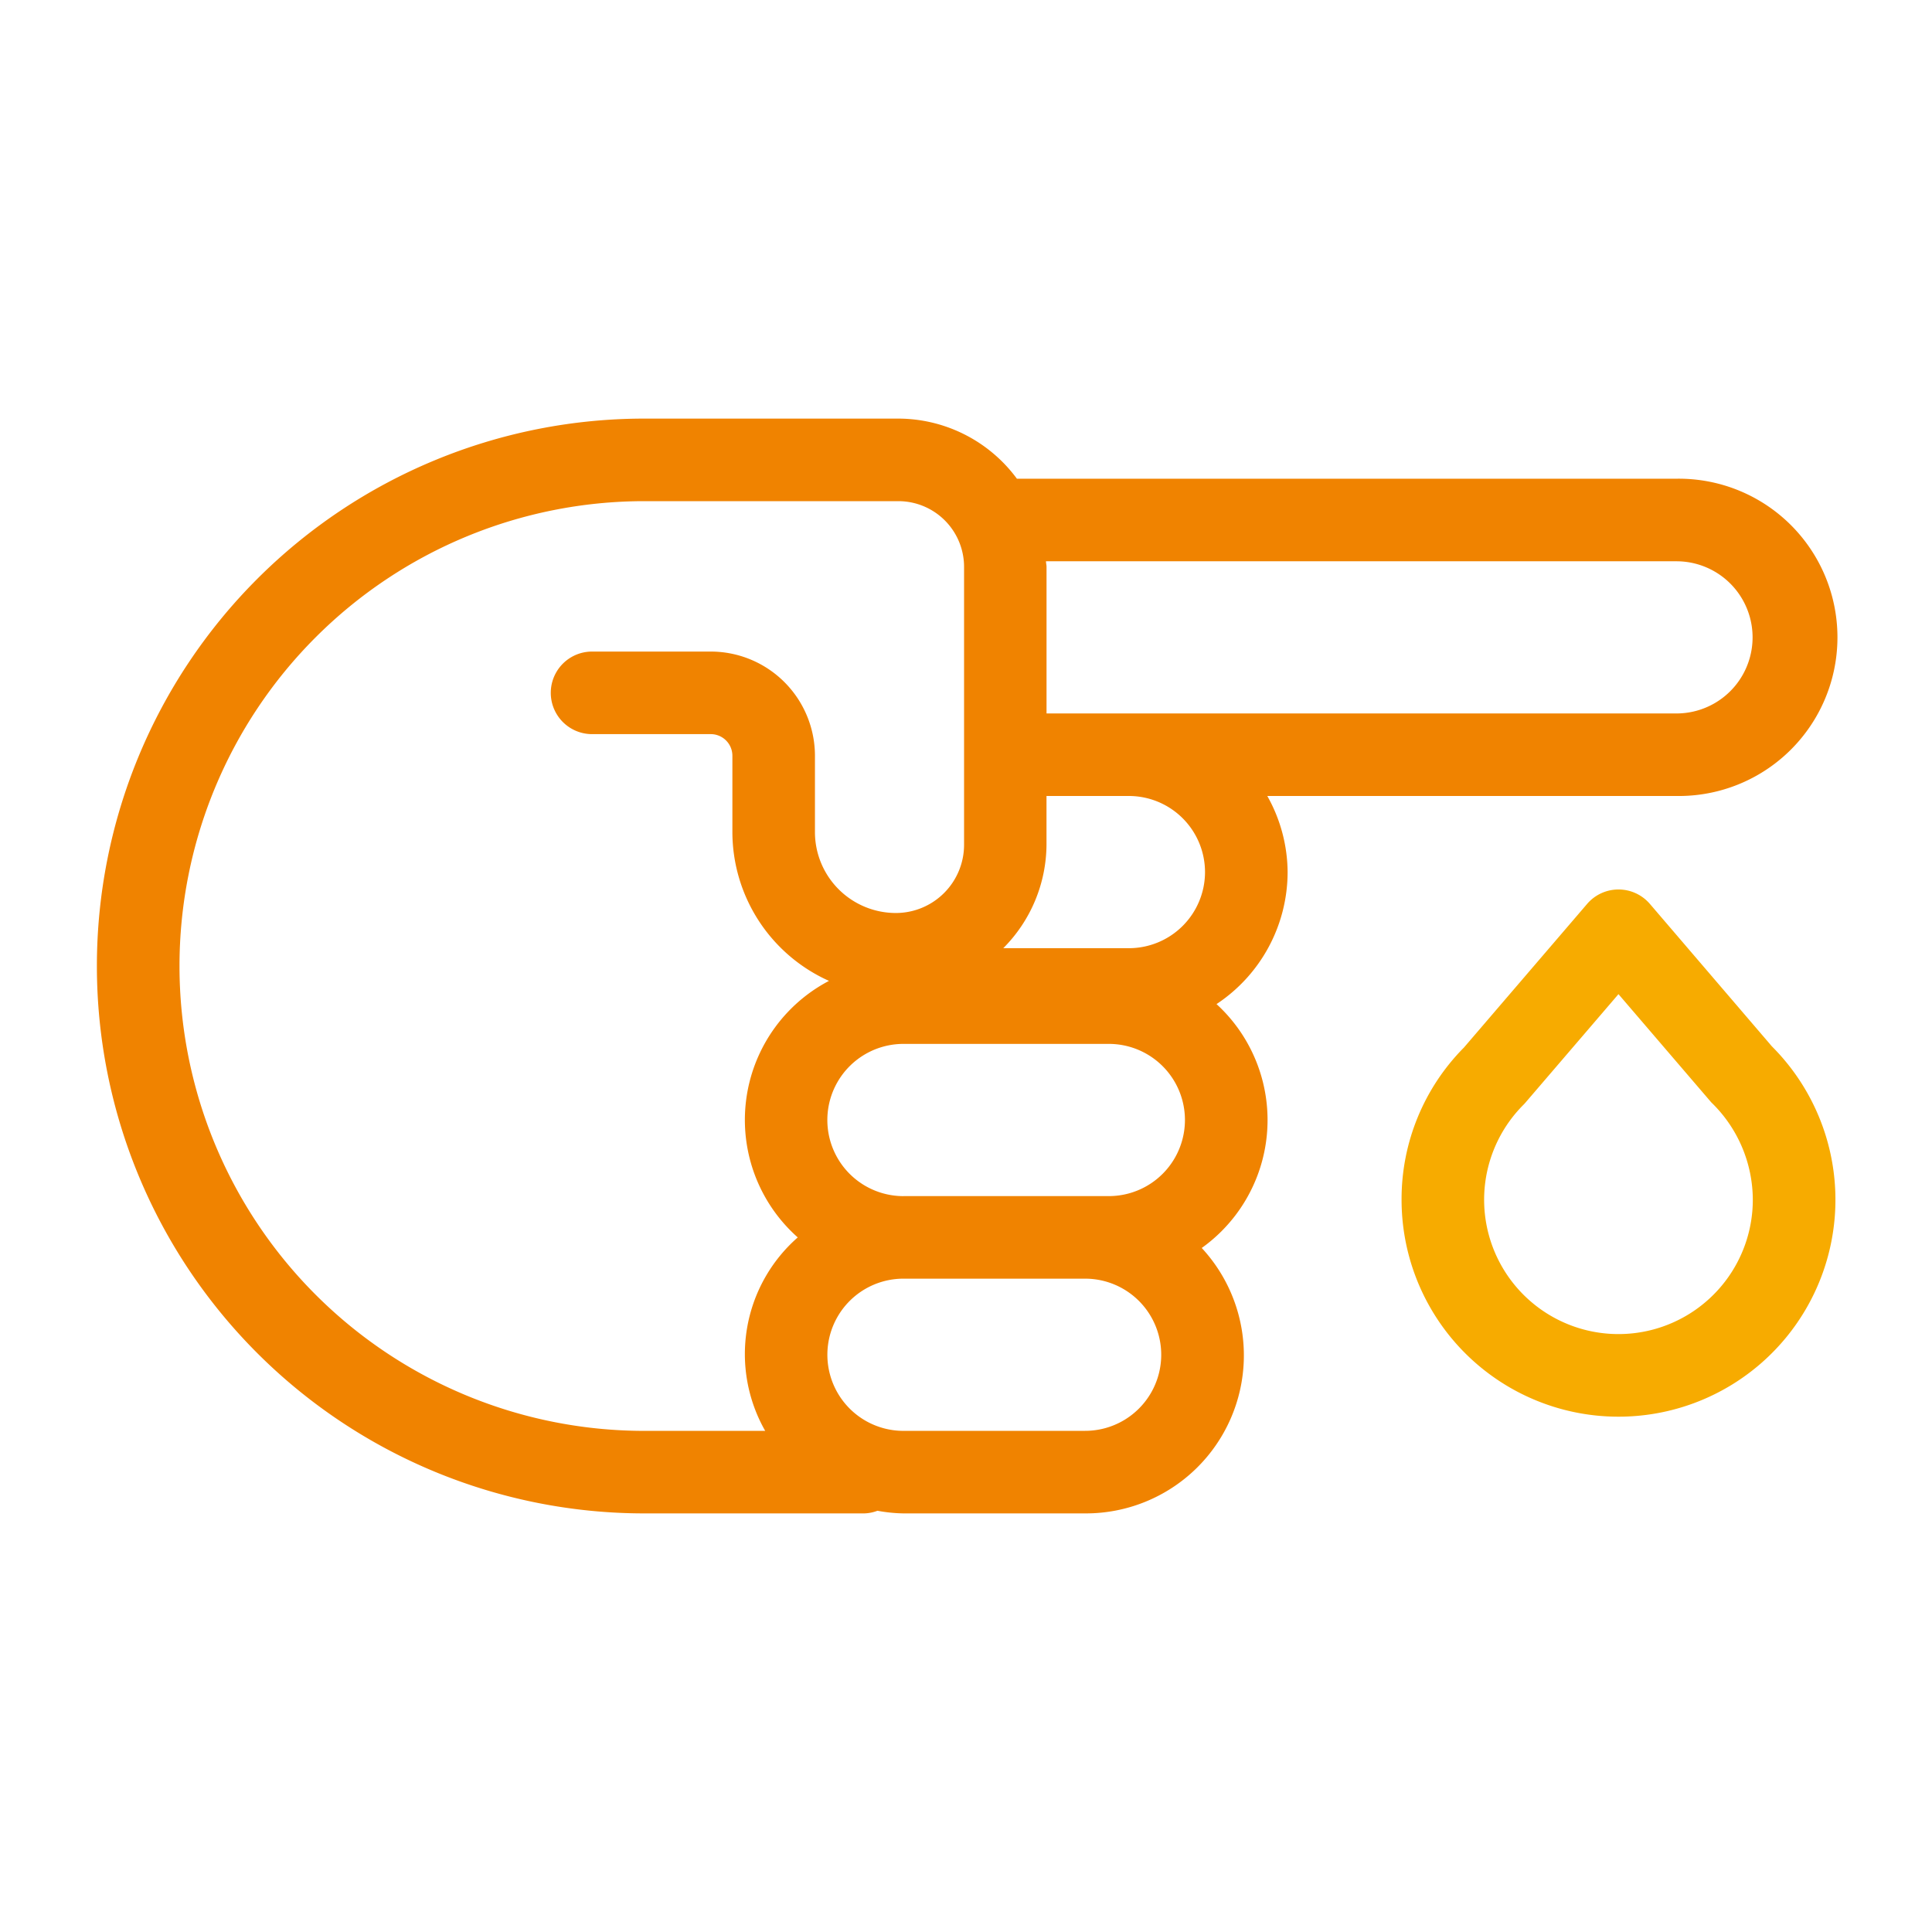
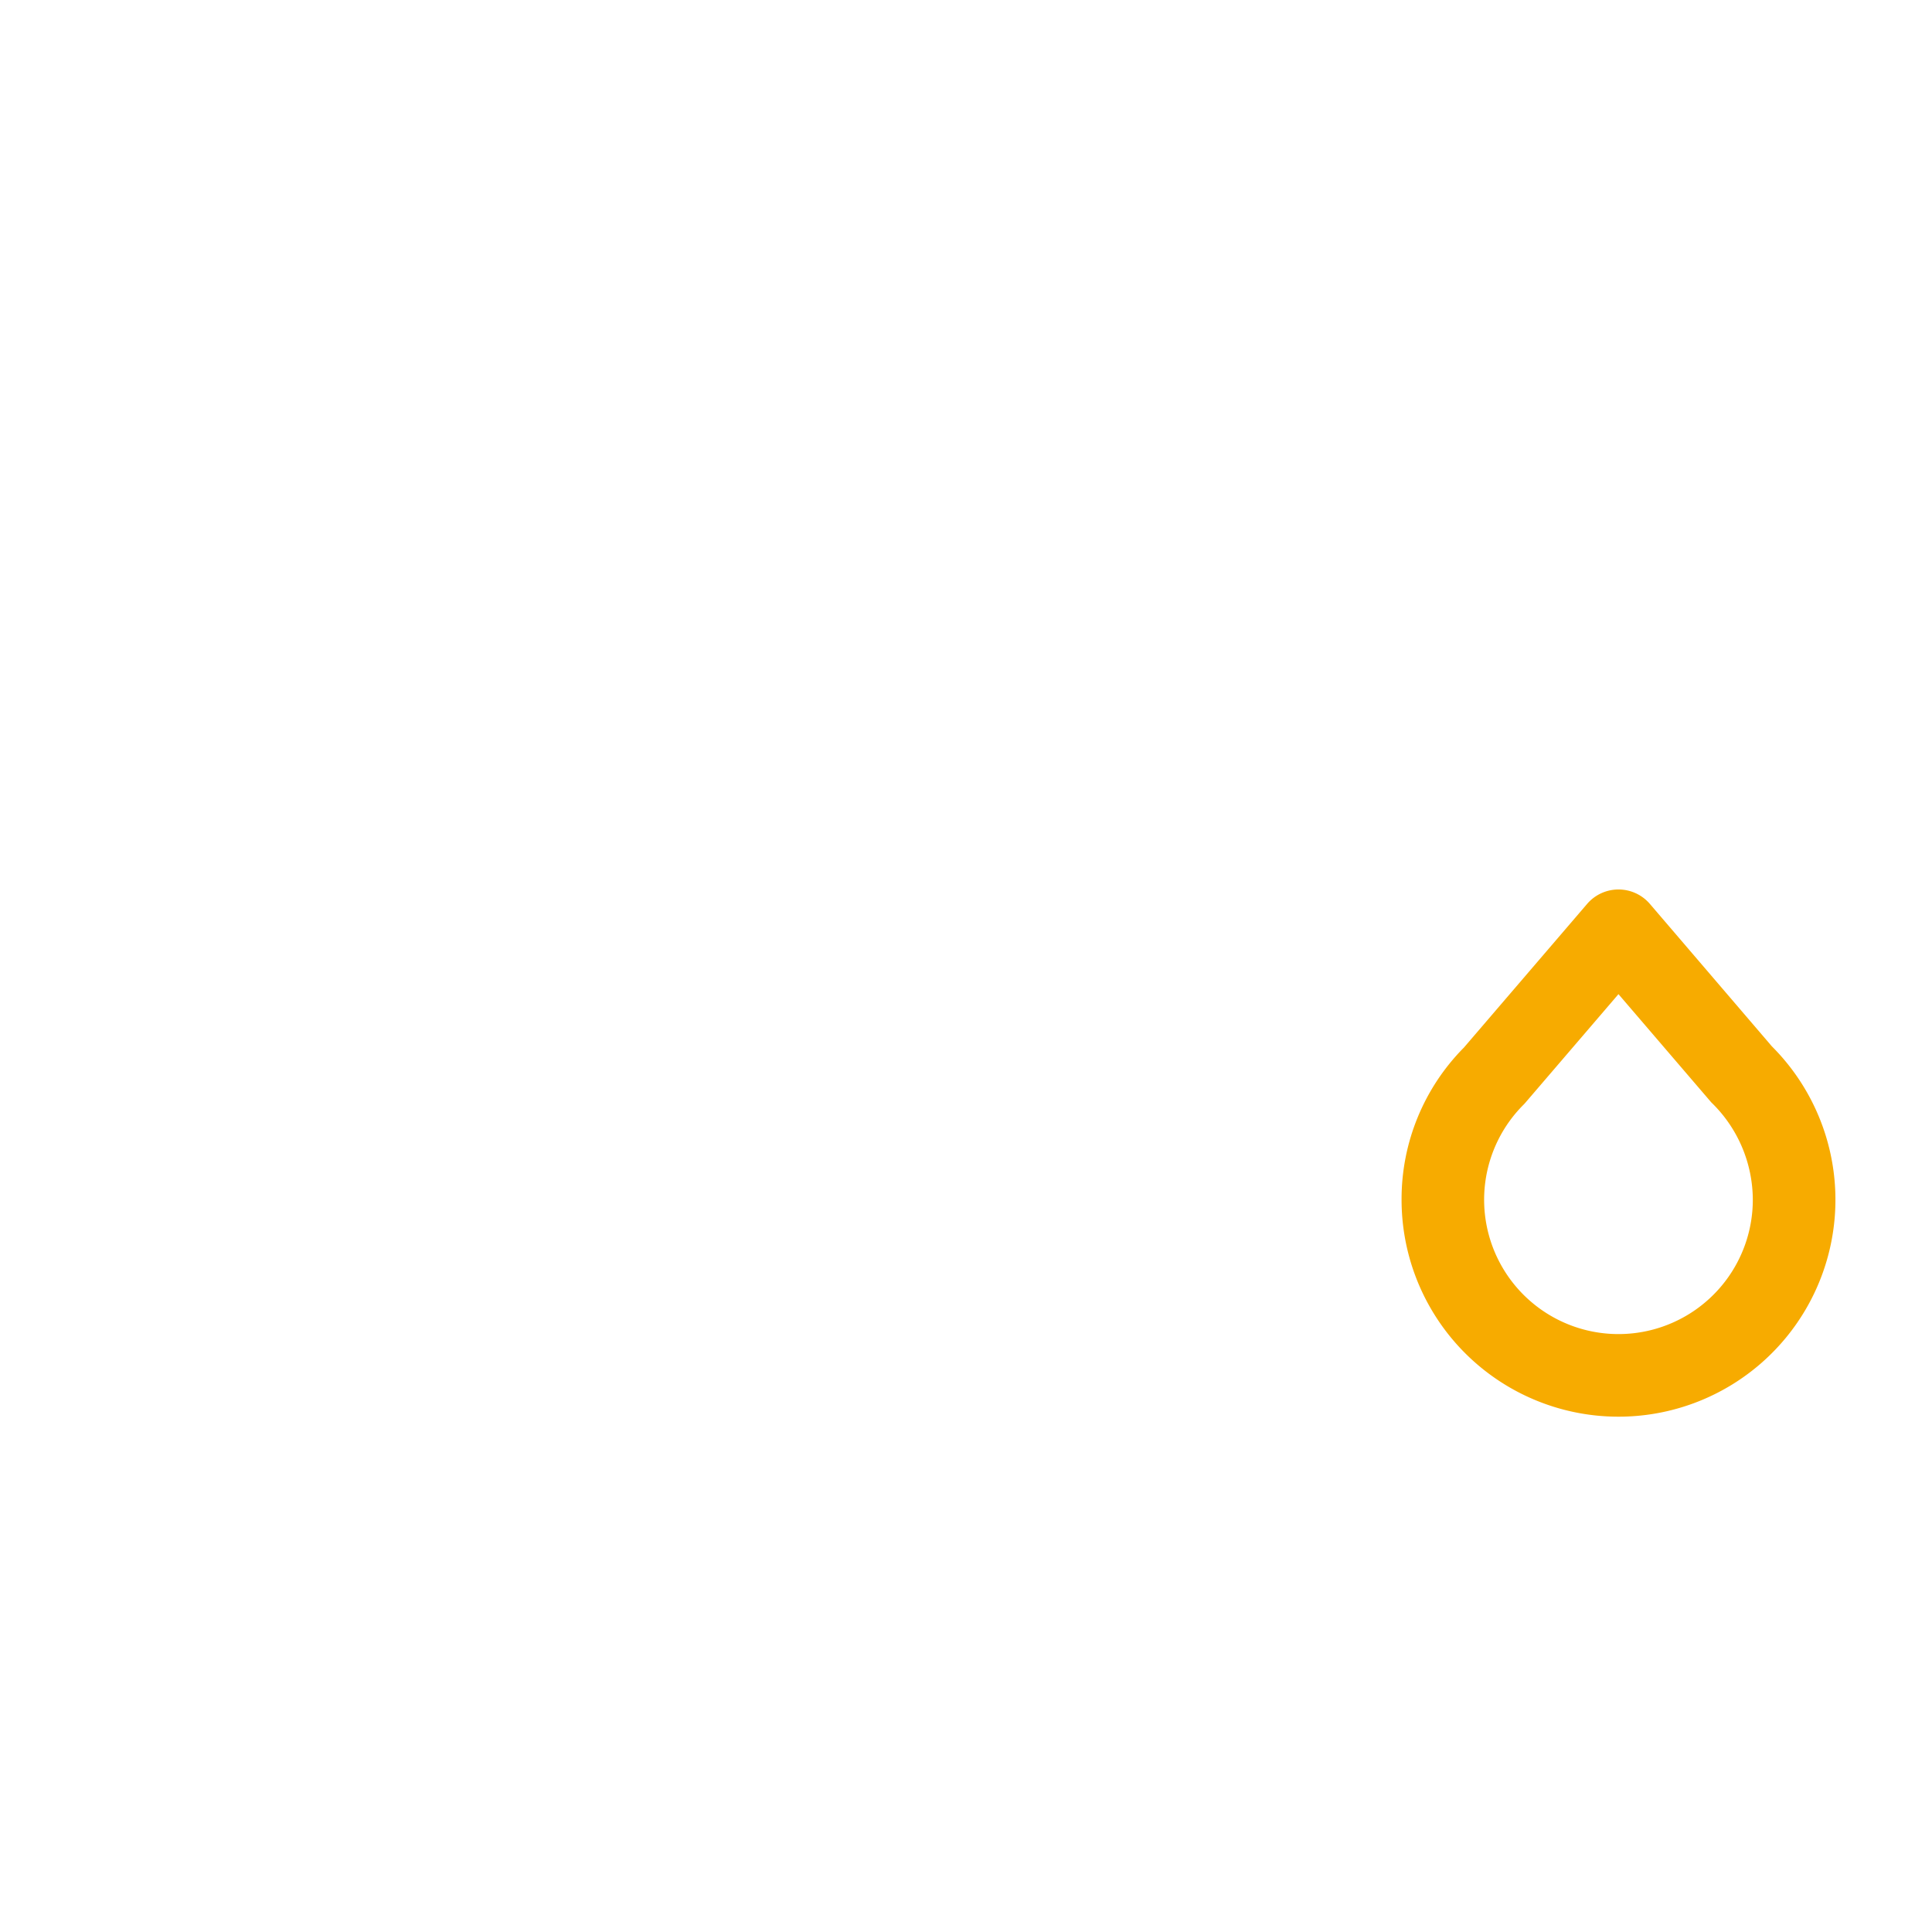
<svg xmlns="http://www.w3.org/2000/svg" height="60" viewBox="0 0 60 60" width="60">
  <g fill-rule="evenodd" transform="translate(-400)">
-     <path d="m452.065 24.72h-12.708a4.871 4.871 0 0 1 .631 2.363 4.922 4.922 0 0 1 -2.208 4.1 4.883 4.883 0 0 1 -.459 7.574 4.907 4.907 0 0 1 -3.621 8.243h-5.641a4.886 4.886 0 0 1 -.809-.082 1.259 1.259 0 0 1 -.406.082h-6.835a17 17 0 1 1 0-34h7.891a4.587 4.587 0 0 1 3.681 1.867h20.487a4.927 4.927 0 1 1 -.003 9.853zm-14.642 2.363a2.366 2.366 0 0 0 -2.364-2.363h-2.559v1.515a4.59 4.59 0 0 1 -1.343 3.212h3.9a2.366 2.366 0 0 0 2.366-2.363zm-9.365 17.353h5.642a2.363 2.363 0 1 0 0-4.726h-5.641a2.363 2.363 0 1 0 -.001 4.727zm0-7.29h6.378a2.363 2.363 0 1 0 0-4.727h-6.378a2.363 2.363 0 0 0 0 4.728zm-.158-21.582h-7.889a14.436 14.436 0 1 0 0 28.873h3.753a4.819 4.819 0 0 1 1.011-6.008 4.875 4.875 0 0 1 .97-7.967 5.073 5.073 0 0 1 -3-4.619v-2.374a.672.672 0 0 0 -.671-.67h-3.687a1.282 1.282 0 1 1 0-2.564h3.687a3.238 3.238 0 0 1 3.235 3.234v2.374a2.514 2.514 0 0 0 2.513 2.511 2.12 2.12 0 0 0 2.118-2.118v-8.636a2.041 2.041 0 0 0 -2.04-2.036zm24.168 1.867h-19.584c0 .058.017.113.017.172v4.554h19.564a2.363 2.363 0 1 0 0-4.726z" fill="#f08300" />
    <path d="m443.527 37.257a6.737 6.737 0 1 0 11.5-4.762l-3.789-4.424a1.284 1.284 0 0 0 -1.948 0l-3.826 4.461a6.685 6.685 0 0 0 -1.937 4.725zm10.908 0a4.172 4.172 0 1 1 -7.122-2.948c.023-.023.046-.048.067-.073l2.883-3.362 2.883 3.362a4.22 4.22 0 0 1 1.289 3.021z" fill="#f7ab00" />
  </g>
</svg>